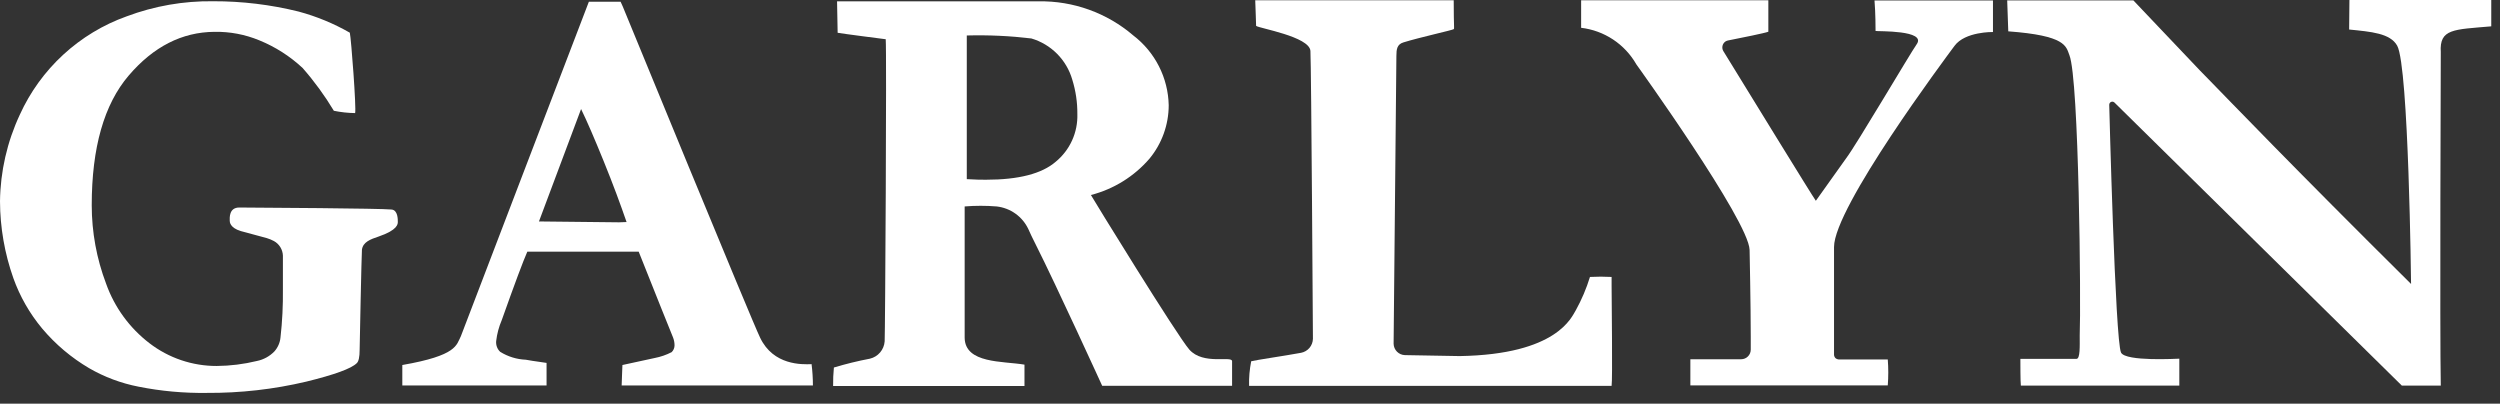
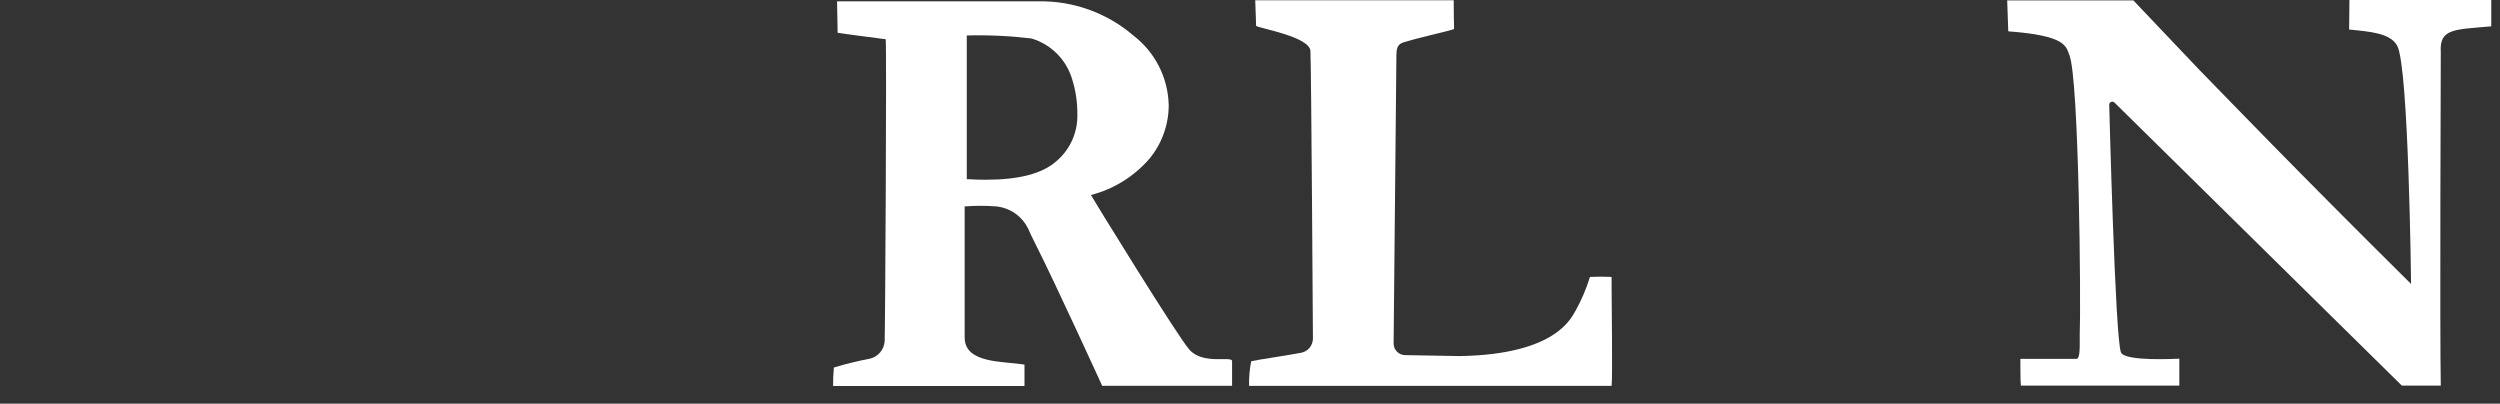
<svg xmlns="http://www.w3.org/2000/svg" width="192" height="31" viewBox="0 0 192 31" fill="none">
  <rect x="0" y="0" width="192" height="31" fill="#333333" stroke="none" />
-   <path d="M144.043 2.378C144.221 2.423 147.994 2.297 147.197 3.405C146.724 4.069 142.544 11.166 141.784 12.156L139.457 15.42C139.28 15.206 133.889 6.425 132.346 3.914C132.276 3.791 132.257 3.646 132.291 3.508C132.325 3.371 132.411 3.252 132.53 3.176C132.586 3.145 132.645 3.122 132.707 3.109C133.764 2.903 135.573 2.533 135.809 2.437V0.022H121.431V2.135C122.307 2.239 123.147 2.547 123.884 3.034C124.62 3.521 125.231 4.174 125.67 4.941C125.67 4.941 134.303 16.941 134.369 19.194C134.369 19.194 134.458 23.536 134.458 25.84V26.852C134.458 27.048 134.38 27.236 134.241 27.374C134.103 27.513 133.915 27.59 133.719 27.59H129.82V29.599H144.981C145.033 28.936 145.033 28.269 144.981 27.605H141.2C141.119 27.598 141.042 27.567 140.979 27.517C140.939 27.481 140.908 27.438 140.887 27.389C140.865 27.341 140.854 27.289 140.853 27.236V18.972C140.853 15.922 149.39 4.49 150.106 3.523C150.919 2.415 153.06 2.459 153.06 2.459V0.037H143.962C144.043 1.005 144.043 2.231 144.043 2.378Z" fill="white" />
-   <path d="M58.378 25.936C57.802 24.791 47.832 0.509 47.832 0.509L47.662 0.133H45.225L39.915 14.002L35.396 25.818C35.041 26.504 35.13 27.295 30.898 28.033V29.606H41.976V27.871C41.053 27.738 40.499 27.657 40.388 27.627C39.69 27.599 39.01 27.39 38.416 27.021C38.304 26.917 38.218 26.788 38.165 26.644C38.111 26.501 38.091 26.347 38.106 26.194C38.17 25.64 38.315 25.097 38.535 24.584C39.524 21.8 40.181 20.043 40.499 19.326H49.051L50.801 23.713L51.694 25.928C51.768 26.122 51.806 26.327 51.805 26.534C51.8 26.726 51.721 26.909 51.584 27.044C51.175 27.256 50.737 27.407 50.284 27.494L47.803 28.033C47.803 28.321 47.751 29 47.743 29.606H62.432C62.431 29.058 62.396 28.511 62.329 27.967C61.598 27.996 59.397 28.07 58.378 25.936ZM47.544 17.074L41.392 17.007L44.627 8.374C45.078 9.298 45.661 10.649 46.377 12.414C47.094 14.179 47.662 15.722 48.12 17.052L47.544 17.074Z" fill="white" />
  <path d="M180.414 2.267C182.091 2.437 183.575 2.548 184.107 3.515C184.993 5.14 185.17 21.808 185.17 21.808C176.057 12.776 171.139 7.643 169.662 6.137C168.185 4.63 169.662 6.137 163.842 0.03H154.153L154.235 2.407C158.666 2.732 158.666 3.545 158.931 4.239C159.67 6.07 159.825 23.395 159.722 25.766C159.722 26.586 159.766 27.561 159.47 27.561H155.165C155.165 27.937 155.165 29.289 155.202 29.614H167.372V27.546C167.203 27.546 163.259 27.782 162.897 27.081C162.447 26.202 161.989 8.042 161.989 8.042C161.989 7.98 162.014 7.919 162.058 7.875C162.102 7.831 162.162 7.806 162.225 7.806C162.282 7.806 162.337 7.827 162.38 7.865L184.461 29.614H187.452C187.371 25.722 187.452 4.084 187.452 4.003C187.341 2.201 188.434 2.275 191.329 2.023V0H180.436L180.414 2.267Z" fill="white" />
  <path d="M91.337 26.844C90.392 25.766 83.952 15.287 83.782 14.977C85.531 14.526 87.1 13.552 88.28 12.185C89.234 11.029 89.756 9.578 89.757 8.079C89.735 7.04 89.479 6.019 89.008 5.092C88.538 4.166 87.865 3.356 87.039 2.725C85.013 0.987 82.419 0.054 79.75 0.103H64.286L64.331 2.518C64.729 2.592 68.023 3.013 68.023 3.013C68.104 3.877 67.979 25.714 67.942 26.216C67.919 26.529 67.797 26.827 67.594 27.066C67.391 27.305 67.117 27.473 66.812 27.546C65.878 27.724 64.953 27.951 64.043 28.225C63.997 28.697 63.977 29.17 63.983 29.643H78.68V28.004C77.025 27.723 74.116 27.937 74.086 25.943V15.855C74.904 15.789 75.727 15.789 76.545 15.855C77.067 15.914 77.566 16.105 77.993 16.412C78.419 16.718 78.76 17.13 78.982 17.606C79.115 17.901 79.278 18.263 79.529 18.75C81.124 21.911 84.647 29.628 84.647 29.628H94.624V27.745C94.638 27.287 92.415 28.07 91.337 26.844ZM81.08 12.421C80.016 13.342 78.231 13.803 75.726 13.803C75.393 13.803 74.928 13.803 74.249 13.758V2.725C75.906 2.68 77.565 2.756 79.211 2.954C79.958 3.175 80.636 3.581 81.185 4.133C81.733 4.685 82.134 5.367 82.35 6.115C82.617 6.973 82.749 7.867 82.741 8.766C82.762 9.462 82.623 10.153 82.335 10.787C82.047 11.42 81.617 11.98 81.08 12.421Z" fill="white" />
-   <path d="M30.079 16.092C29.267 16.003 20.006 15.944 18.381 15.937C17.576 15.937 17.643 16.735 17.643 16.941C17.643 17.03 17.643 17.488 18.492 17.746L20.486 18.285C20.678 18.343 20.863 18.42 21.04 18.514C21.241 18.625 21.41 18.786 21.53 18.982C21.65 19.177 21.718 19.4 21.727 19.63C21.727 20.235 21.727 21.107 21.727 22.222C21.742 23.455 21.681 24.688 21.542 25.914C21.505 26.311 21.342 26.686 21.077 26.985C20.714 27.361 20.245 27.619 19.733 27.723C18.722 27.969 17.686 28.098 16.646 28.107C14.776 28.112 12.958 27.496 11.476 26.357C9.947 25.185 8.79 23.595 8.146 21.779C7.418 19.858 7.046 17.821 7.045 15.767C7.045 11.336 7.993 8.013 9.888 5.798C11.784 3.582 13.977 2.464 16.468 2.445C17.648 2.423 18.819 2.644 19.91 3.095C21.14 3.595 22.269 4.316 23.24 5.221C24.137 6.243 24.94 7.343 25.64 8.508C26.178 8.618 26.724 8.678 27.273 8.685C27.376 8.36 26.97 2.947 26.866 2.511C25.629 1.803 24.306 1.257 22.93 0.887C20.785 0.355 18.582 0.09 16.372 0.096C14.104 0.066 11.85 0.459 9.726 1.256C7.922 1.901 6.266 2.902 4.857 4.2C3.447 5.498 2.313 7.066 1.521 8.811C0.548 10.893 0.029 13.159 0 15.457C0.008 17.47 0.355 19.467 1.027 21.365C1.531 22.775 2.281 24.085 3.242 25.235C4.262 26.446 5.481 27.474 6.846 28.277C8.021 28.957 9.302 29.436 10.634 29.695C12.363 30.04 14.123 30.2 15.885 30.175C18.453 30.191 21.014 29.901 23.514 29.311C25.685 28.779 26.98 28.307 27.398 27.893C27.546 27.76 27.62 27.413 27.62 26.867C27.62 26.719 27.767 19.438 27.797 19.179C27.871 18.588 28.454 18.374 29.075 18.167C30.552 17.665 30.552 17.2 30.552 17.037C30.552 16.875 30.566 16.144 30.079 16.092Z" fill="white" />
  <path d="M96.469 1.987C96.675 2.171 100.575 2.807 100.641 3.914C100.708 5.185 100.833 26.017 100.833 26.017C100.827 26.275 100.733 26.523 100.567 26.719C100.4 26.915 100.171 27.048 99.917 27.096C98.692 27.325 96.432 27.649 96.092 27.745C95.968 28.368 95.913 29.002 95.93 29.636H123.771C123.852 29.163 123.771 22.99 123.771 21.948V21.269C123.217 21.239 122.663 21.239 122.109 21.269C121.837 22.156 121.473 23.012 121.024 23.824C120.699 24.341 119.606 27.221 112.11 27.347L107.893 27.273C107.665 27.265 107.449 27.171 107.288 27.009C107.127 26.847 107.035 26.63 107.029 26.401L107.243 4.291C107.243 3.781 107.295 3.405 107.782 3.257C109.008 2.873 111.578 2.312 111.645 2.238C111.711 2.164 111.645 2.238 111.645 0.022H96.402C96.439 0.761 96.454 1.728 96.469 1.987Z" fill="white" />
</svg>